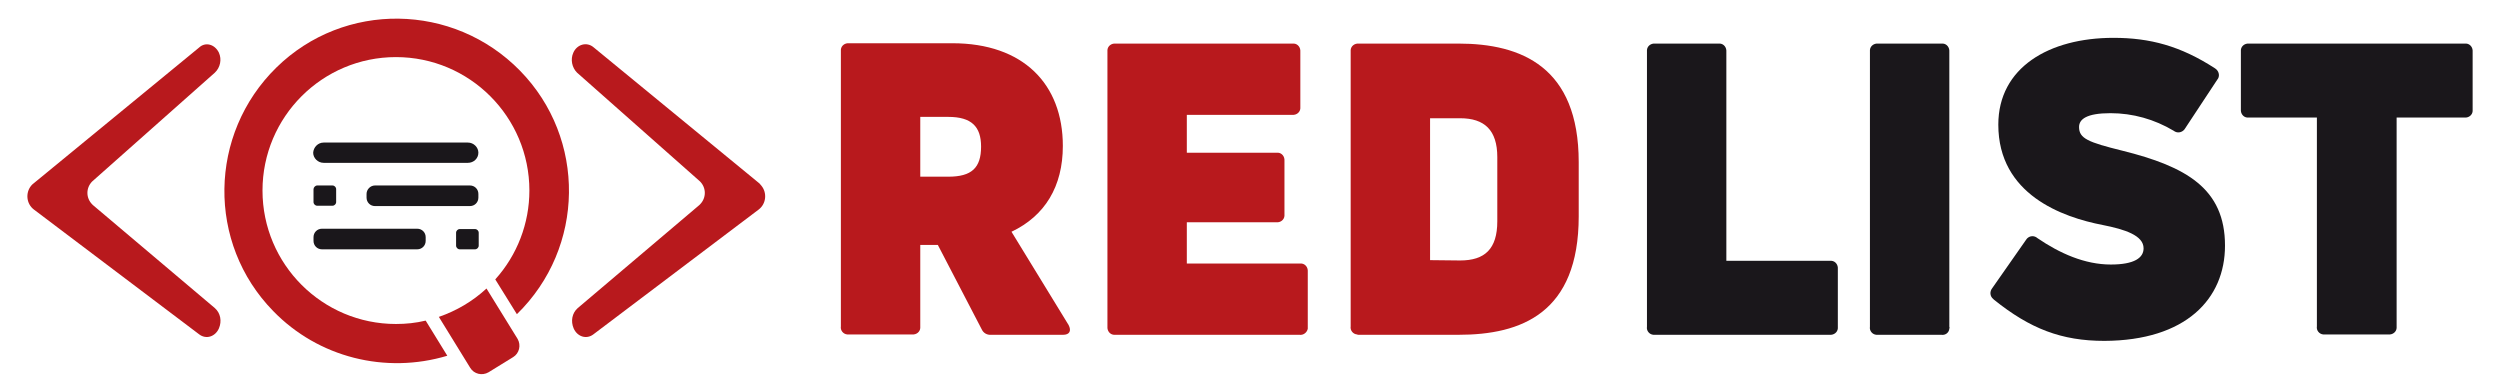
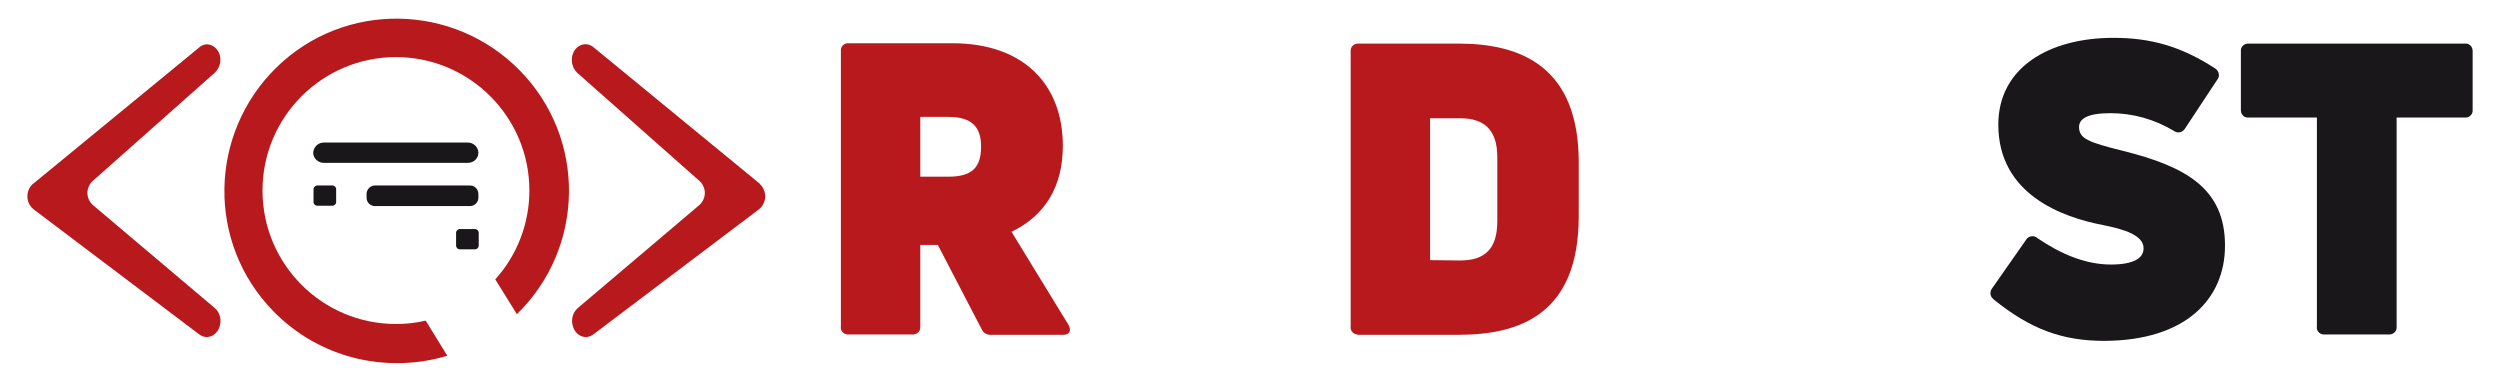
<svg xmlns="http://www.w3.org/2000/svg" version="1.1" id="Layer_1" x="0px" y="0px" viewBox="0 0 740 116" style="enable-background:new 0 0 740 116;" xml:space="preserve">
  <style type="text/css">
	.st0{fill:#1A171B;}
	.st1{fill:#B8191D;}
</style>
  <g id="Layer_2_00000128468354359263496130000011590361787604422591_">
    <g id="Layer_1-2">
      <path class="st0" d="M95.8,42.2h42.7c1.7,0,3.1,1.4,3.1,3l0,0c0,1.7-1.4,3-3.1,3H95.8c-1.7,0-3.1-1.4-3.1-3l0,0    C92.8,43.6,94.1,42.2,95.8,42.2z" />
      <path class="st0" d="M111,54.9h28.1c1.4,0,2.5,1.1,2.5,2.5v1.1c0,1.4-1.1,2.5-2.5,2.5H111c-1.4,0-2.5-1.1-2.5-2.5v-1.1    C108.5,56.1,109.6,54.9,111,54.9z" />
      <path class="st0" d="M93.9,54.9h4.5c0.6,0,1.1,0.5,1.1,1.1v3.8c0,0.6-0.5,1.1-1.1,1.1h-4.5c-0.6,0-1.1-0.5-1.1-1.1V56    C92.8,55.5,93.3,54.9,93.9,54.9z" />
-       <path class="st0" d="M123.5,73.8H95.3c-1.4,0-2.5-1.1-2.5-2.5v-1.1c0-1.4,1.1-2.5,2.5-2.5h28.2c1.4,0,2.5,1.1,2.5,2.5v1.1    C126,72.7,124.9,73.8,123.5,73.8z" />
      <path class="st0" d="M140.6,73.8h-4.5c-0.6,0-1.1-0.5-1.1-1.1v-3.8c0-0.6,0.5-1.1,1.1-1.1h4.5c0.6,0,1.1,0.5,1.1,1.1v3.8    C141.7,73.3,141.2,73.8,140.6,73.8z" />
      <path class="st1" d="M126,94.9c-2.9,0.7-5.8,1-8.8,1c-21.8,0-39.5-17.7-39.5-39.5s17.7-39.5,39.5-39.5s39.5,17.7,39.5,39.5    c0,9.7-3.6,19.1-10.1,26.3L153,93c20.2-19.7,20.6-52,0.9-72.1s-52-20.6-72.1-0.9s-20.6,52-0.9,72.1c13.3,13.7,33.2,18.7,51.5,13.2    L126,94.9z" />
-       <path class="st1" d="M144,85.4c-4.1,3.8-8.9,6.6-14.1,8.4l9.3,15.1c1.1,1.8,3.5,2.4,5.4,1.3l7.3-4.5c1.8-1.1,2.4-3.5,1.3-5.4l0,0    L144,85.4z" />
      <path class="st1" d="M169.7,15.6c-0.9,2-0.4,4.4,1.1,5.9l36.4,32.2c1.9,1.9,1.9,4.9,0,6.8c-0.1,0.1-0.1,0.1-0.2,0.2l-36,30.5    c-1.7,1.5-2.1,3.9-1.2,6l0,0c1.1,2.5,3.8,3.3,5.8,1.8l49-37c2.2-1.7,2.5-4.9,0.8-7c-0.2-0.2-0.4-0.5-0.6-0.7L175.7,14    C173.7,12.3,170.8,13.1,169.7,15.6L169.7,15.6z" />
      <path class="st1" d="M64.8,15.6c0.9,2,0.4,4.4-1.2,5.9L27.3,53.7c-1.9,1.9-1.9,4.9,0,6.8c0.1,0.1,0.1,0.1,0.2,0.2l36.1,30.5    c1.7,1.5,2.1,3.9,1.2,6l0,0c-1.1,2.5-3.8,3.3-5.8,1.8L10,62c-2.2-1.7-2.5-4.9-0.8-7c0.2-0.2,0.4-0.5,0.6-0.6l49.1-40.3    C60.8,12.3,63.6,13.1,64.8,15.6L64.8,15.6z" />
      <path class="st1" d="M293.4,99.1h21.3c1.9,0,2.5-1.2,1.6-2.9l-16.9-27.6c9.9-4.7,15.2-13.4,15.2-25.4c0-18.3-11.7-30.4-32.7-30.4    h-30.6c-1.2-0.1-2.3,0.7-2.4,1.9c0,0.2,0,0.4,0,0.5v81.4c-0.2,1.2,0.7,2.3,1.9,2.4c0.2,0,0.4,0,0.5,0H270c1.2,0.1,2.3-0.7,2.4-1.9    c0-0.2,0-0.4,0-0.5V72.5h5.2l13,25C291.1,98.6,292.2,99.2,293.4,99.1z M272.4,34.6h8.3c6.9,0,9.7,2.9,9.7,8.8    c0,6.3-2.8,8.9-9.7,8.9h-8.3V34.6z" />
-       <path class="st1" d="M351.3,78V65.8h26.5c1.2,0.1,2.3-0.7,2.4-1.9c0-0.2,0-0.4,0-0.5V47.6c0.1-1.2-0.7-2.3-1.9-2.4    c-0.2,0-0.3,0-0.5,0h-26.5V34h31.2c1.2,0.1,2.3-0.7,2.4-1.9c0-0.2,0-0.4,0-0.5V15.3c0.1-1.2-0.7-2.3-1.9-2.4c-0.2,0-0.4,0-0.5,0    h-52.3c-1.2-0.1-2.3,0.7-2.4,1.9c0,0.2,0,0.3,0,0.5v81.4c-0.1,1.2,0.7,2.3,1.9,2.4c0.2,0,0.3,0,0.5,0h54.4    c1.2,0.2,2.3-0.7,2.5-1.8c0-0.2,0-0.4,0-0.6V80.4c0.1-1.2-0.7-2.3-1.9-2.4c-0.2,0-0.4,0-0.5,0H351.3z" />
      <path class="st1" d="M402.2,99.1h29.5c18.6,0,35.6-6.4,35.6-35.1V48c0-28.2-17-35.1-35.6-35.1h-29.5c-1.2-0.1-2.3,0.7-2.4,1.9    c0,0.2,0,0.4,0,0.5v81.3c-0.2,1.2,0.7,2.3,1.9,2.4C401.8,99.1,402,99.1,402.2,99.1z M423.3,77V35h8.9c7.2,0,11,3.5,11,11.5v19    c0,8.2-3.7,11.6-11,11.6L423.3,77z" />
-       <path class="st0" d="M489.9,99.1h51.7c1.2,0.1,2.3-0.7,2.4-1.9c0-0.2,0-0.4,0-0.5V79.6c0.1-1.2-0.7-2.3-1.9-2.4    c-0.2,0-0.3,0-0.5,0H511V15.3c0.1-1.2-0.7-2.3-1.9-2.4c-0.2,0-0.4,0-0.5,0h-18.7c-1.2-0.1-2.3,0.7-2.4,1.9c0,0.2,0,0.3,0,0.5v81.4    c-0.2,1.2,0.7,2.3,1.9,2.4C489.6,99.1,489.8,99.1,489.9,99.1z" />
-       <path class="st0" d="M577,96.7V15.3c0.1-1.2-0.7-2.3-1.9-2.4c-0.2,0-0.3,0-0.5,0h-18.7c-1.2-0.1-2.3,0.7-2.4,1.9    c0,0.2,0,0.3,0,0.5v81.4c-0.2,1.2,0.7,2.3,1.9,2.4c0.2,0,0.4,0,0.5,0h18.7c1.2,0.2,2.3-0.6,2.4-1.8    C577.1,97.1,577.1,96.9,577,96.7z" />
      <path class="st0" d="M658.6,72.7c0-16.9-11.5-23.4-30.4-28.1c-10.1-2.5-12.8-3.6-12.8-7c0-2.3,2.2-4.1,9.3-4.1    c6.6,0,13,1.8,18.7,5.2c1,0.8,2.4,0.6,3.2-0.4c0.1-0.1,0.1-0.2,0.2-0.3l9.5-14.4c0.8-0.9,0.6-2.3-0.3-3.1    c-0.1-0.1-0.3-0.2-0.4-0.3c-10.2-6.6-19.2-9-30-9c-19.1,0-34.1,8.8-34.1,25.7c0,20.7,19,27.4,30.9,29.7c6.6,1.3,12.1,3.1,12.1,6.9    c0,2.8-2.7,4.8-9.7,4.8c-7.7,0-15.1-3.3-21.7-7.8c-0.9-0.8-2.2-0.8-3.1,0.1c-0.1,0.1-0.2,0.3-0.3,0.4l-10,14.3    c-0.8,1-0.7,2.4,0.3,3.2c0.1,0.1,0.1,0.1,0.2,0.2c10.7,8.6,20,12.2,32.7,12.2C647,100.8,658.6,88.5,658.6,72.7z" />
      <path class="st0" d="M729.5,12.9h-63.8c-1.2-0.1-2.3,0.7-2.4,1.9c0,0.2,0,0.3,0,0.5v17.1c-0.1,1.2,0.7,2.3,1.9,2.4    c0.2,0,0.4,0,0.5,0h20.1v61.8c-0.2,1.2,0.7,2.3,1.9,2.4c0.2,0,0.4,0,0.5,0H707c1.2,0.1,2.3-0.7,2.4-1.9c0-0.2,0-0.4,0-0.5V34.8    h20.1c1.2,0.1,2.3-0.7,2.4-1.9c0-0.2,0-0.4,0-0.5V15.3c0.1-1.2-0.7-2.3-1.9-2.4C729.9,12.9,729.7,12.9,729.5,12.9z" />
    </g>
  </g>
</svg>